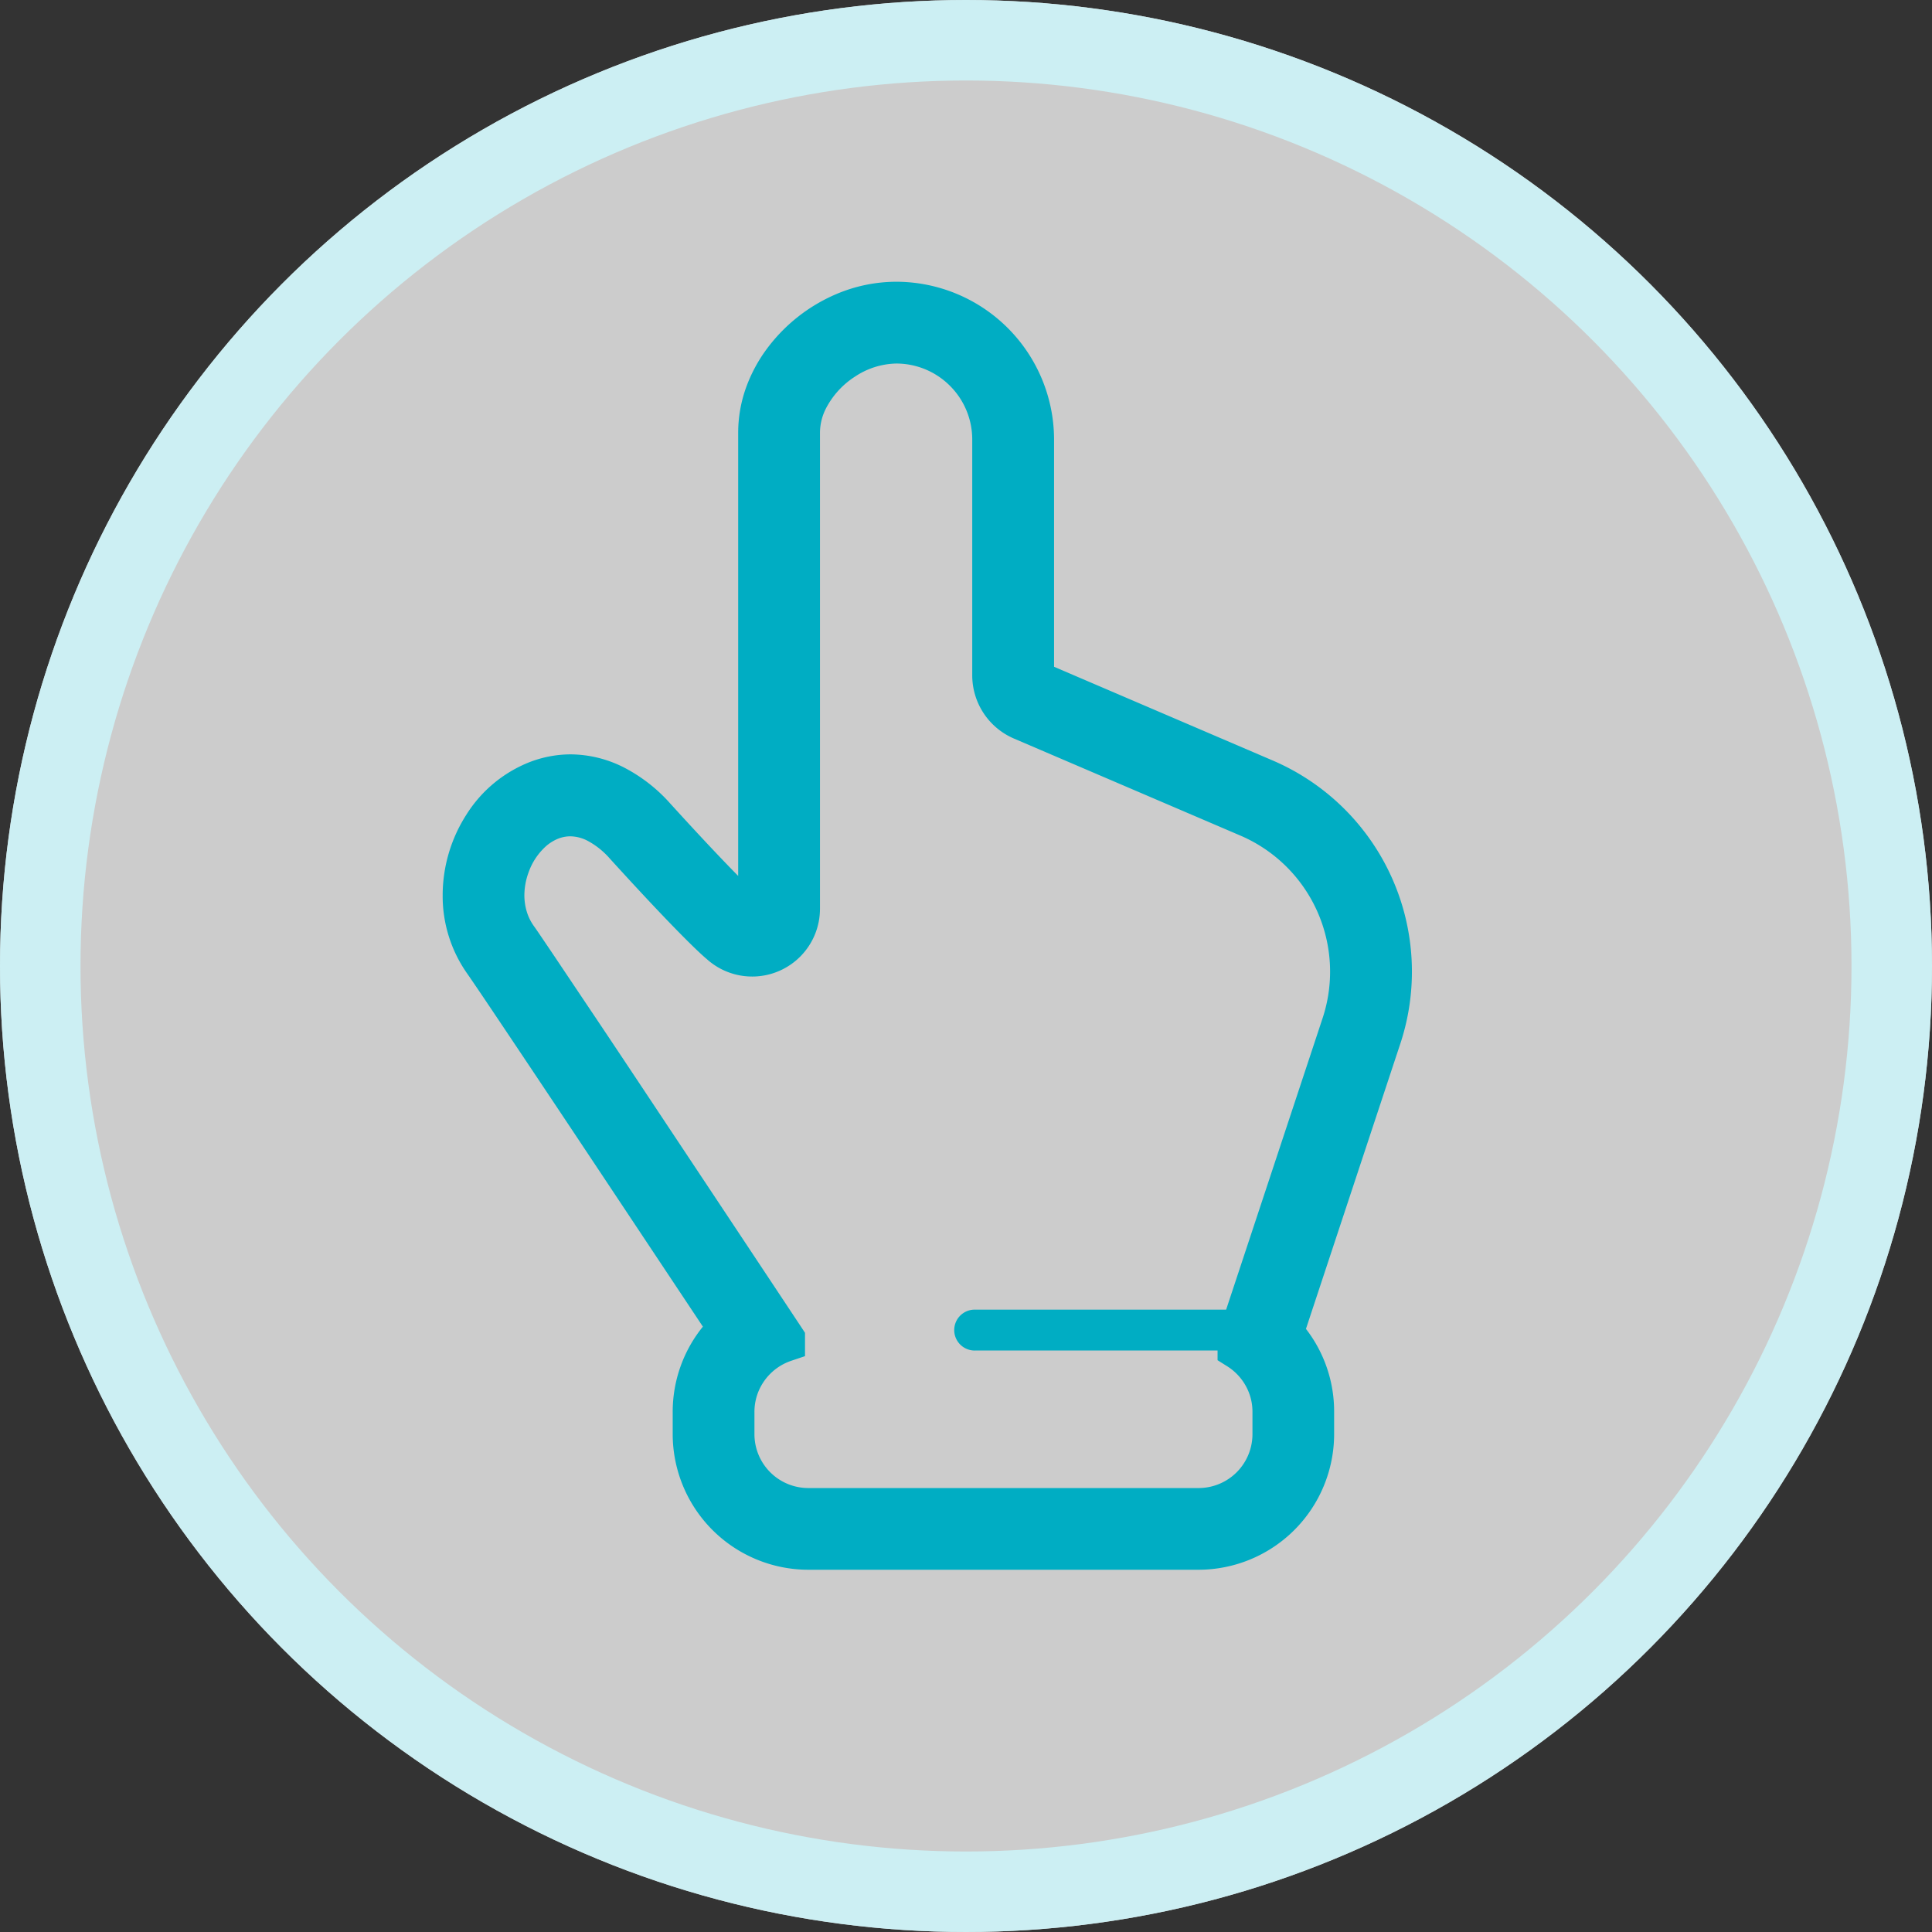
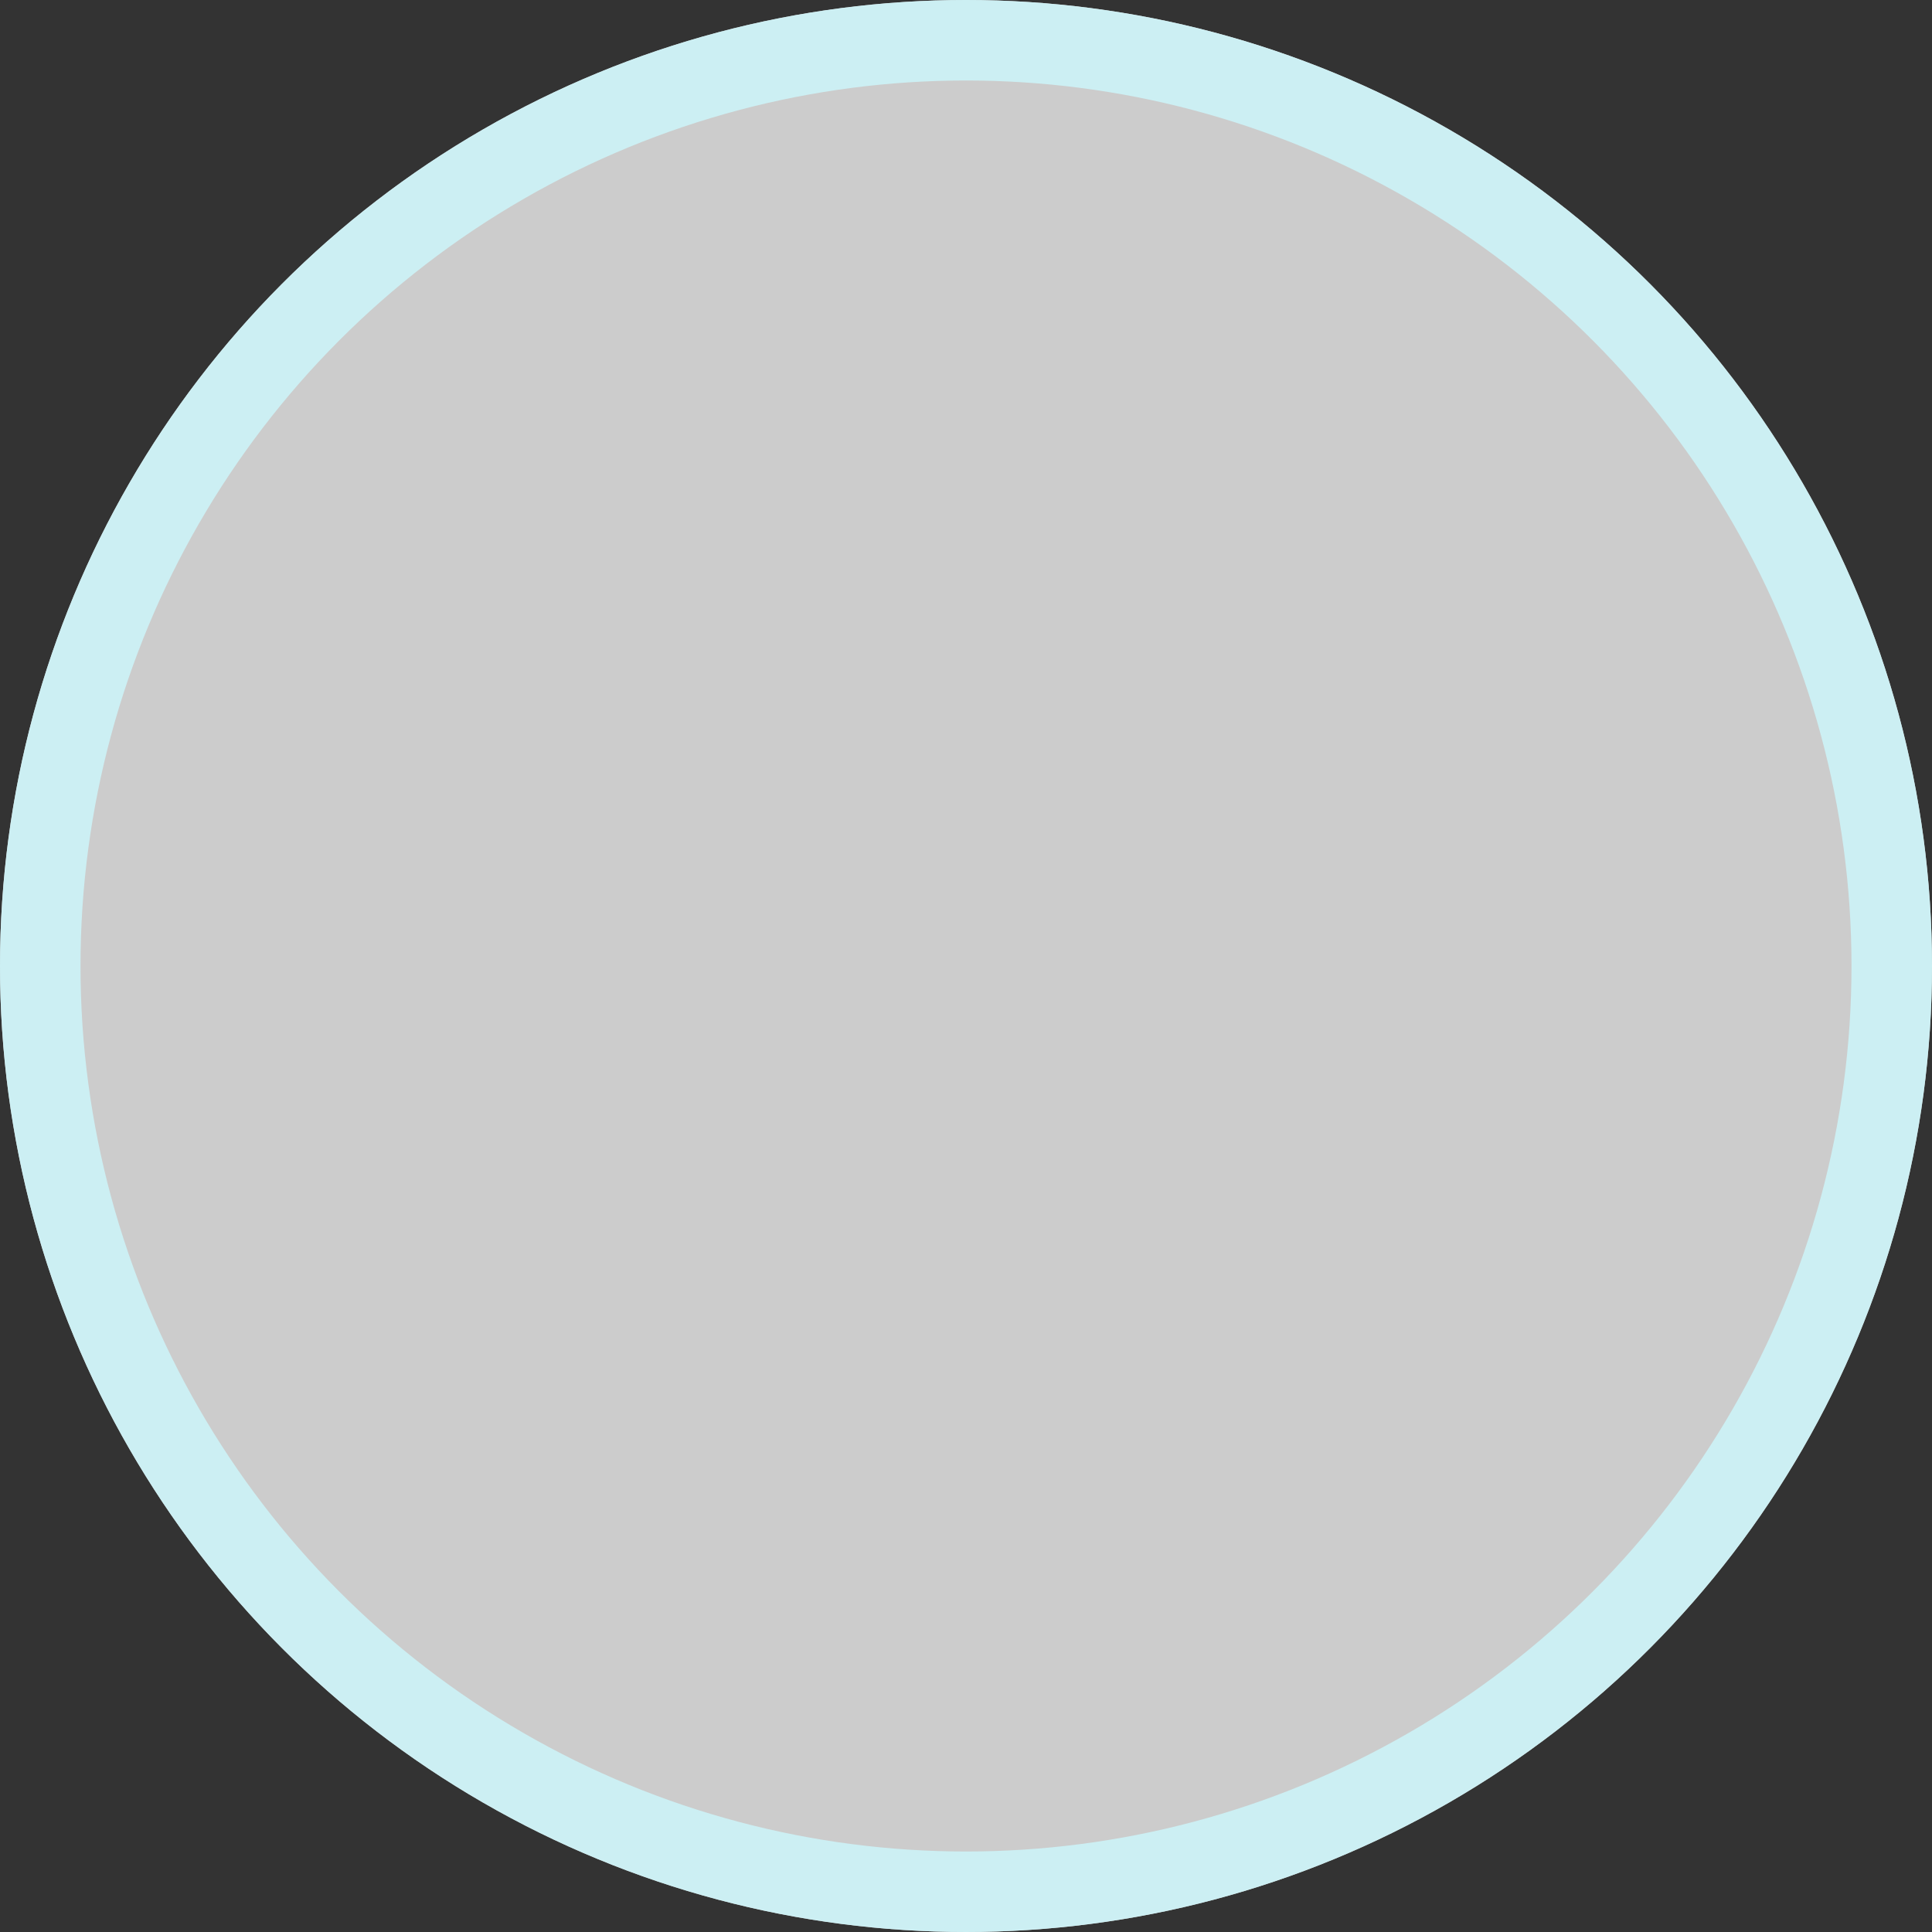
<svg xmlns="http://www.w3.org/2000/svg" width="48" height="48" viewBox="0 0 48 48">
  <rect x="0" y="0" width="48" height="48" fill="#333333" stroke="none" />
  <g id="グループ_360" data-name="グループ 360" transform="translate(-283 -1385)">
    <g id="楕円形_28" data-name="楕円形 28" transform="translate(283 1385)" fill="rgba(255,255,255,0.75)" stroke="#cceff3" stroke-width="2">
      <circle cx="24" cy="24" r="24" stroke="none" />
      <circle cx="24" cy="24" r="23" fill="none" />
    </g>
    <g id="指やじるしの無料素材" transform="translate(230.615 1424) rotate(-90)">
-       <path id="パス_596" data-name="パス 596" d="M31.693,73.162a4.194,4.194,0,0,0-1.367-1.73,3.757,3.757,0,0,0-.971-.517,3.322,3.322,0,0,0-1.1-.19H17.238c.346-.342.909-.879,1.8-1.689a3.983,3.983,0,0,0,.9-1.16,2.954,2.954,0,0,0,.32-1.321,2.848,2.848,0,0,0-.2-1.031,3.269,3.269,0,0,0-1.3-1.553,3.716,3.716,0,0,0-2-.588,3.342,3.342,0,0,0-1.933.6c-.081.057-.254.175-.493.337-.839.566-2.5,1.676-4.2,2.807L6.04,69.848a3.361,3.361,0,0,0-2.117-.75H3.369A3.373,3.373,0,0,0,0,72.468v9.694a3.373,3.373,0,0,0,3.369,3.369h.555a3.35,3.35,0,0,0,2.06-.7l7.048,2.332h0A5.707,5.707,0,0,0,20.108,84l2.326-5.427h5.643A3.926,3.926,0,0,0,32,74.648,3.823,3.823,0,0,0,31.693,73.162Zm-2.278,2.824a1.883,1.883,0,0,1-1.338.554H22.223a1.71,1.71,0,0,0-1.573,1.038L18.241,83.2a3.679,3.679,0,0,1-4.563,2.036l0,0L6.462,82.848V76.623a.508.508,0,1,0-1.015,0v6.012H5.206l-.149.237a1.347,1.347,0,0,1-.477.457,1.315,1.315,0,0,1-.656.173H3.369a1.339,1.339,0,0,1-1.339-1.339V72.468a1.339,1.339,0,0,1,1.339-1.339h.554a1.328,1.328,0,0,1,.787.257,1.347,1.347,0,0,1,.481.655l.116.344h.58l.128-.084s2.273-1.507,4.656-3.091c1.192-.792,2.41-1.6,3.387-2.257l1.25-.838.426-.288q.175-.118.264-.182a1.22,1.22,0,0,1,.361-.175,1.414,1.414,0,0,1,.4-.057,1.668,1.668,0,0,1,.555.1,1.585,1.585,0,0,1,.667.442,1.082,1.082,0,0,1,.18.291.837.837,0,0,1,.061.306.959.959,0,0,1-.113.435,1.953,1.953,0,0,1-.438.547c-1.02.927-1.636,1.519-2,1.883s-.476.5-.493.521a1.684,1.684,0,0,0,1.246,2.819H28.259a1.339,1.339,0,0,1,.6.152,2.069,2.069,0,0,1,.79.727,1.91,1.91,0,0,1,.319,1.013A1.884,1.884,0,0,1,29.415,75.986Z" transform="translate(0 0)" fill="#00adc3" />
-     </g>
+       </g>
  </g>
</svg>